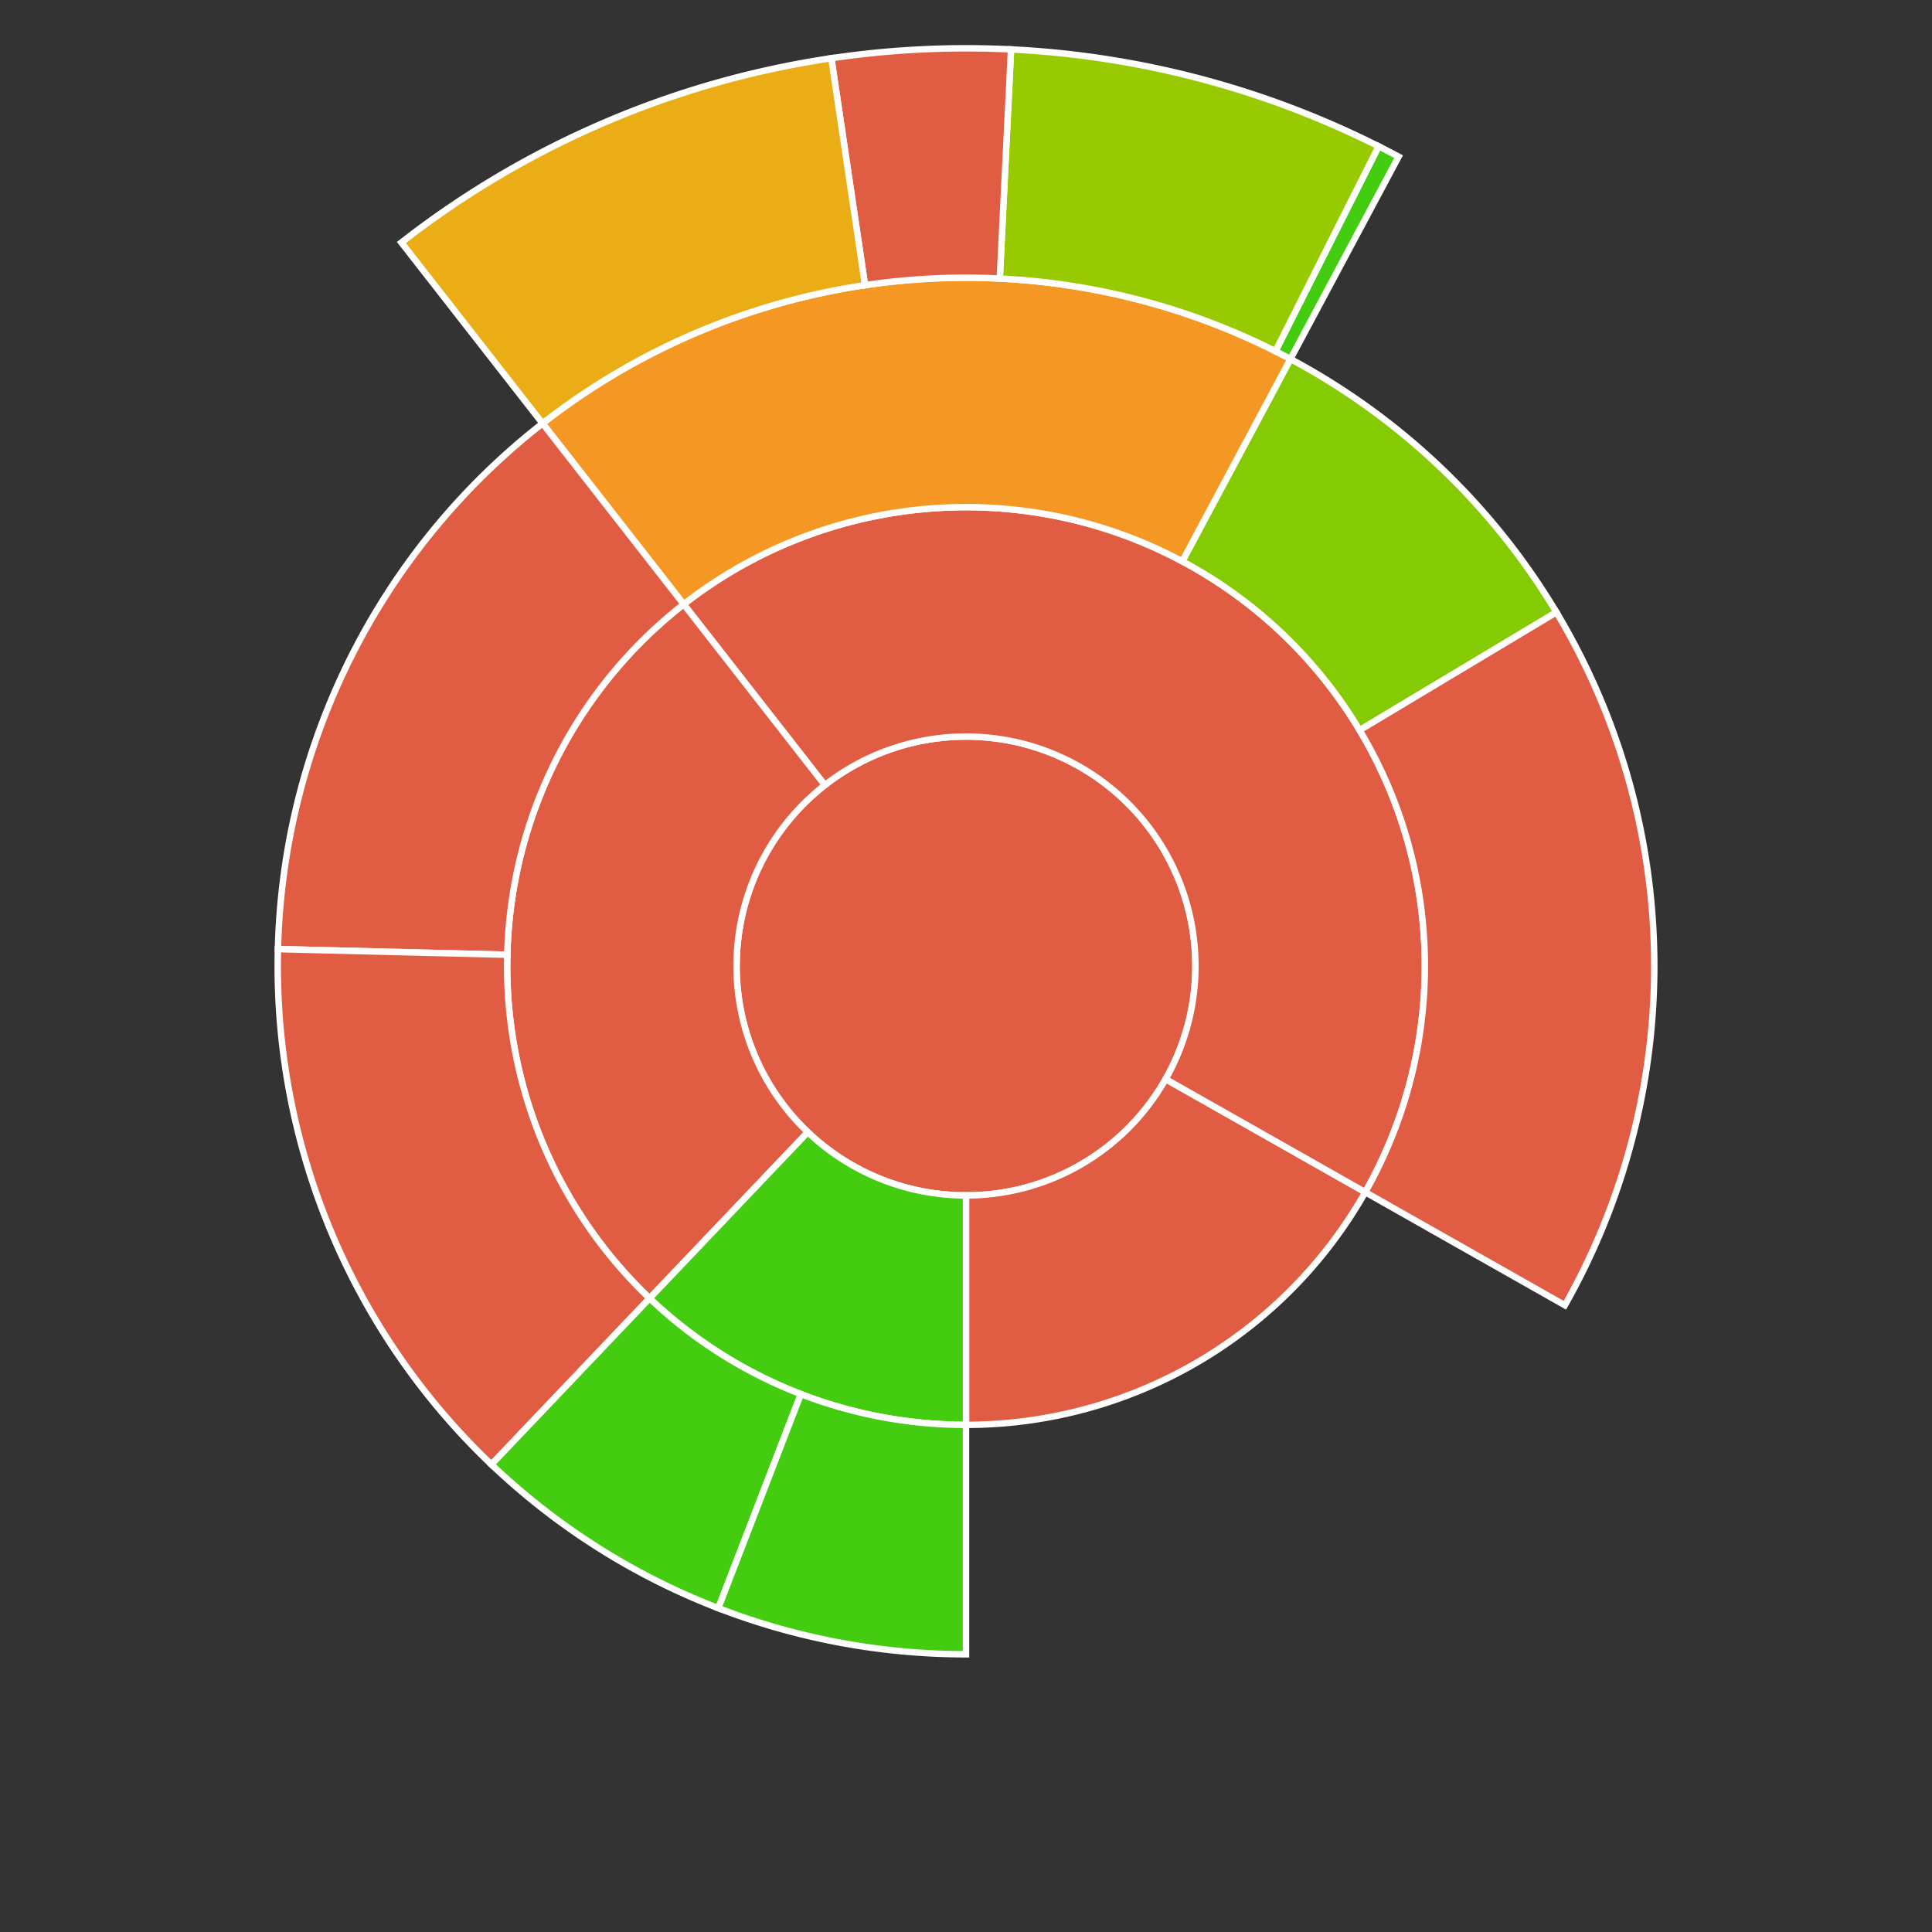
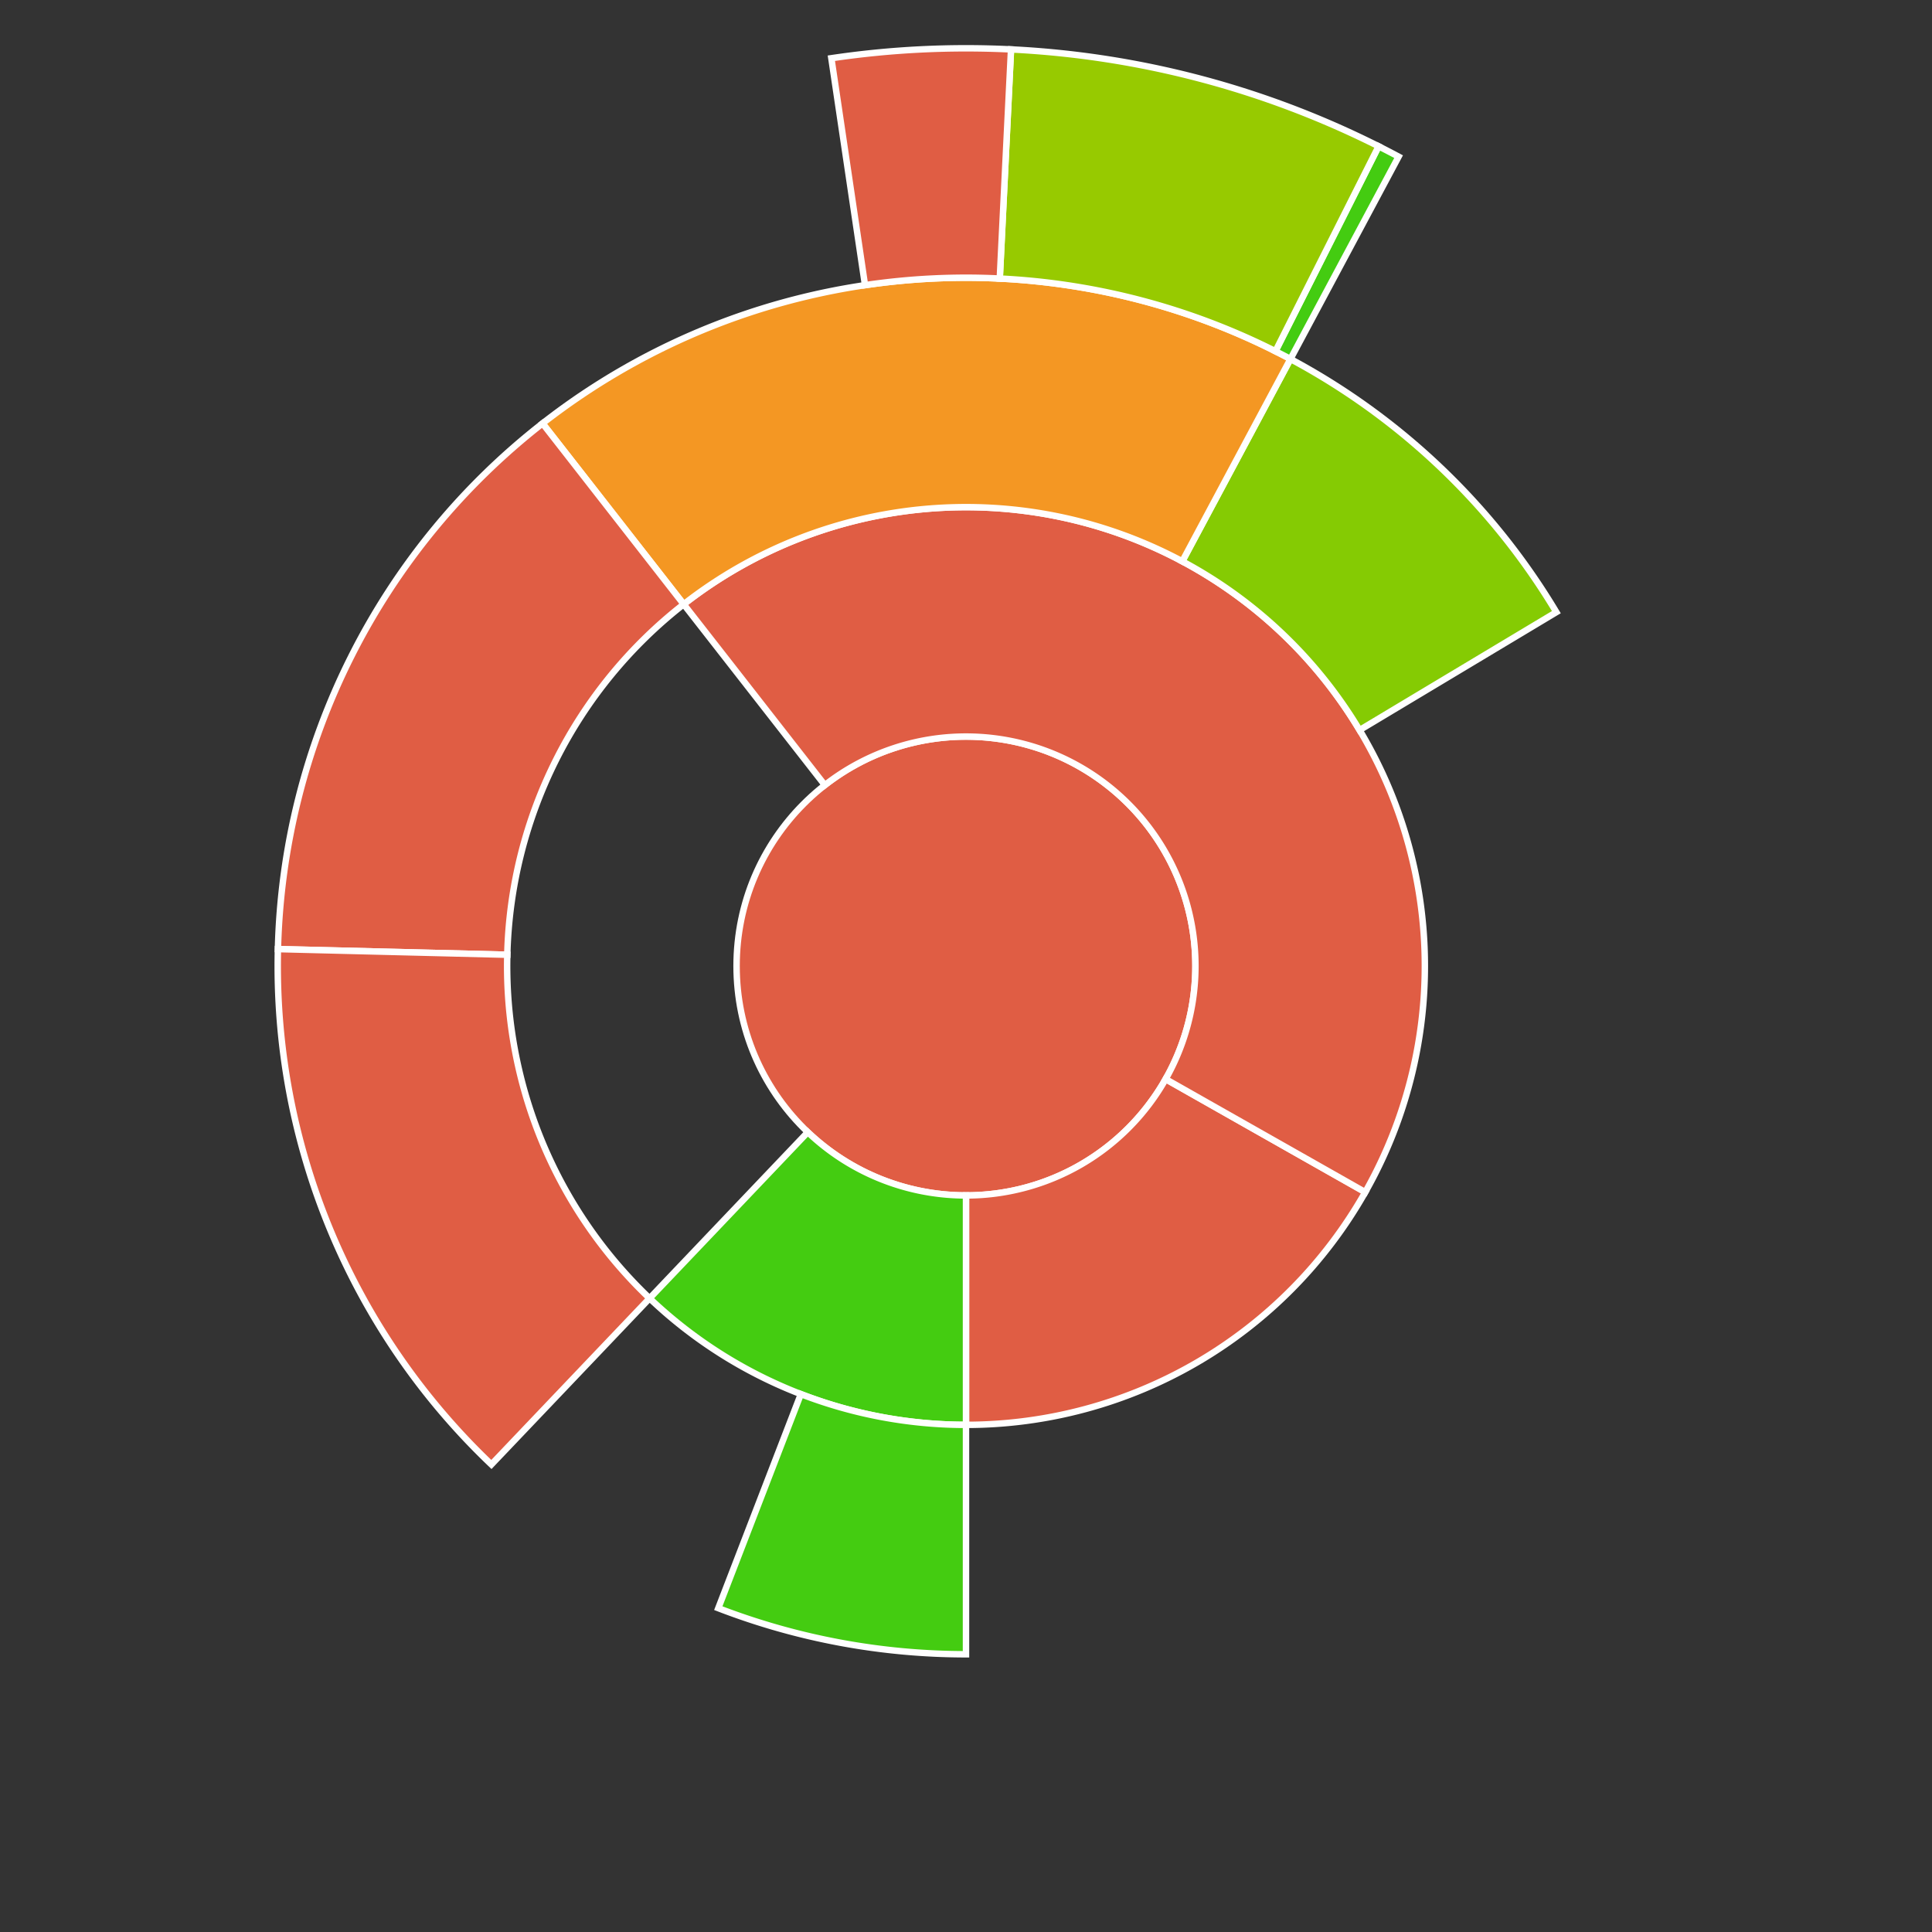
<svg xmlns="http://www.w3.org/2000/svg" baseProfile="full" width="300" height="300" viewBox="0 0 300 300" version="1.1">
  <rect x="0" y="0" width="300" height="300" fill="#333333" stroke="none" />
  <style>rect.s{mask:url(#mask);}</style>
  <defs>
    <pattern id="white" width="4" height="4" patternUnits="userSpaceOnUse" patternTransform="rotate(45)">
      <rect width="2" height="2" transform="translate(0,0)" fill="white" />
    </pattern>
    <mask id="mask">
      <rect x="0" y="0" width="100%" height="100%" fill="url(#white)" />
    </mask>
  </defs>
  <circle cx="150.0" cy="150.0" fill="#e05d44" r="35.625" stroke="white" stroke-width="1" />
  <path d="M 150.0 185.625 L 150.0 221.25 A 71.25 71.25 0 0 0 211.994 185.119 L 180.997 167.559 A 35.625 35.625 0 0 1 150.0 185.625 z" fill="#e05d44" stroke="white" stroke-width="1" />
  <path d="M 180.997 167.559 L 211.994 185.119 A 71.25 71.25 0 0 0 106.165 93.83 L 128.082 121.915 A 35.625 35.625 0 0 1 180.997 167.559 z" fill="#e05d44" stroke="white" stroke-width="1" />
-   <path d="M 211.994 185.119 L 242.991 202.678 A 106.875 106.875 0 0 0 241.67 95.055 L 211.113 113.37 A 71.25 71.25 0 0 1 211.994 185.119 z" fill="#e05d44" stroke="white" stroke-width="1" />
  <path d="M 211.113 113.37 L 241.67 95.055 A 106.875 106.875 0 0 0 200.381 55.745 L 183.587 87.163 A 71.25 71.25 0 0 1 211.113 113.37 z" fill="#85cb03" stroke="white" stroke-width="1" />
  <path d="M 183.587 87.163 L 200.381 55.745 A 106.875 106.875 0 0 0 84.247 65.745 L 106.165 93.83 A 71.25 71.25 0 0 1 183.587 87.163 z" fill="#f49723" stroke="white" stroke-width="1" />
  <path d="M 200.381 55.745 L 217.174 24.326 A 142.5 142.5 0 0 0 214.07 22.716 L 198.052 54.537 A 106.875 106.875 0 0 1 200.381 55.745 z" fill="#4c1" stroke="white" stroke-width="1" />
  <path d="M 198.052 54.537 L 214.07 22.716 A 142.5 142.5 0 0 0 156.992 7.672 L 155.244 43.254 A 106.875 106.875 0 0 1 198.052 54.537 z" fill="#97ca00" stroke="white" stroke-width="1" />
  <path d="M 155.244 43.254 L 156.992 7.672 A 142.5 142.5 0 0 0 129.091 9.042 L 134.318 44.282 A 106.875 106.875 0 0 1 155.244 43.254 z" fill="#e05d44" stroke="white" stroke-width="1" />
-   <path d="M 134.318 44.282 L 129.091 9.042 A 142.5 142.5 0 0 0 62.329 37.661 L 84.247 65.745 A 106.875 106.875 0 0 1 134.318 44.282 z" fill="#ebad15" stroke="white" stroke-width="1" />
-   <path d="M 128.082 121.915 L 106.165 93.83 A 71.25 71.25 0 0 0 100.87 201.603 L 125.435 175.801 A 35.625 35.625 0 0 1 128.082 121.915 z" fill="#e05d44" stroke="white" stroke-width="1" />
  <path d="M 106.165 93.83 L 84.247 65.745 A 106.875 106.875 0 0 0 43.157 147.377 L 78.771 148.251 A 71.25 71.25 0 0 1 106.165 93.83 z" fill="#e05d44" stroke="white" stroke-width="1" />
  <path d="M 78.771 148.251 L 43.157 147.377 A 106.875 106.875 0 0 0 76.305 227.404 L 100.87 201.603 A 71.25 71.25 0 0 1 78.771 148.251 z" fill="#e05d44" stroke="white" stroke-width="1" />
  <path d="M 125.435 175.801 L 100.87 201.603 A 71.25 71.25 0 0 0 150 221.25 L 150.0 185.625 A 35.625 35.625 0 0 1 125.435 175.801 z" fill="#4c1" stroke="white" stroke-width="1" />
-   <path d="M 100.87 201.603 L 76.305 227.404 A 106.875 106.875 0 0 0 111.536 249.714 L 124.357 216.476 A 71.25 71.25 0 0 1 100.87 201.603 z" fill="#4c1" stroke="white" stroke-width="1" />
  <path d="M 124.357 216.476 L 111.536 249.714 A 106.875 106.875 0 0 0 150 256.875 L 150 221.25 A 71.25 71.25 0 0 1 124.357 216.476 z" fill="#4c1" stroke="white" stroke-width="1" />
</svg>